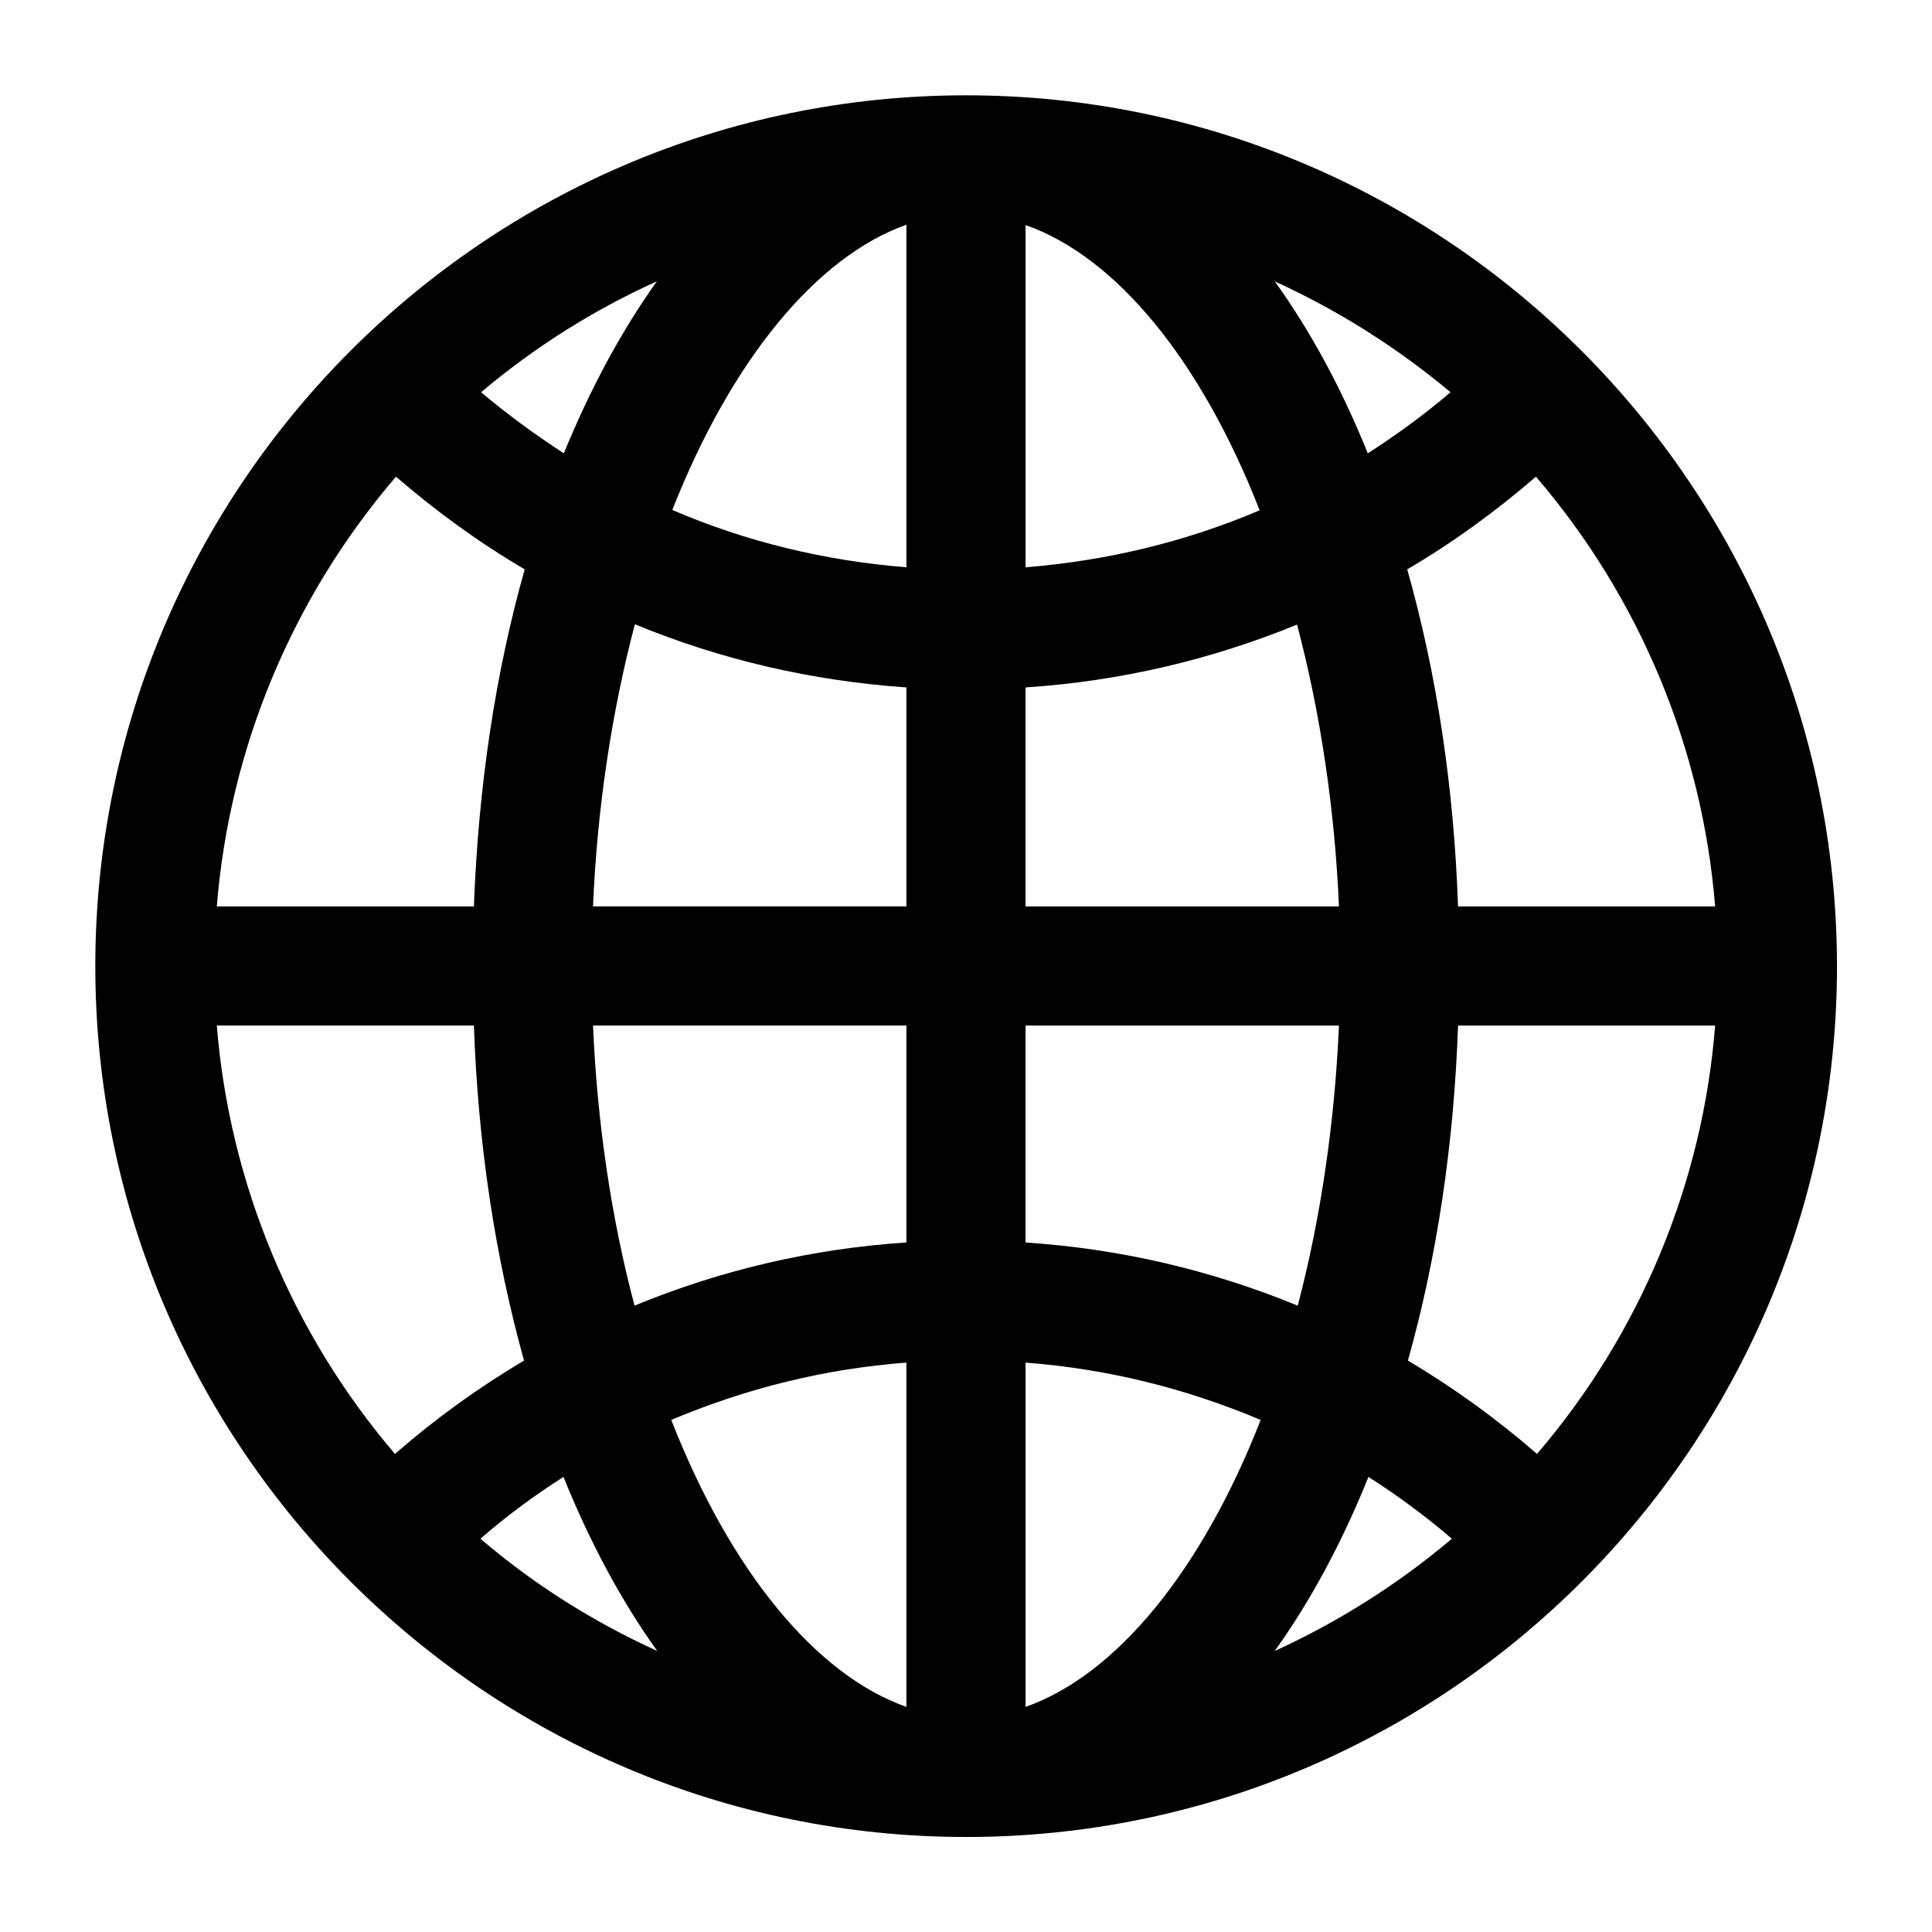
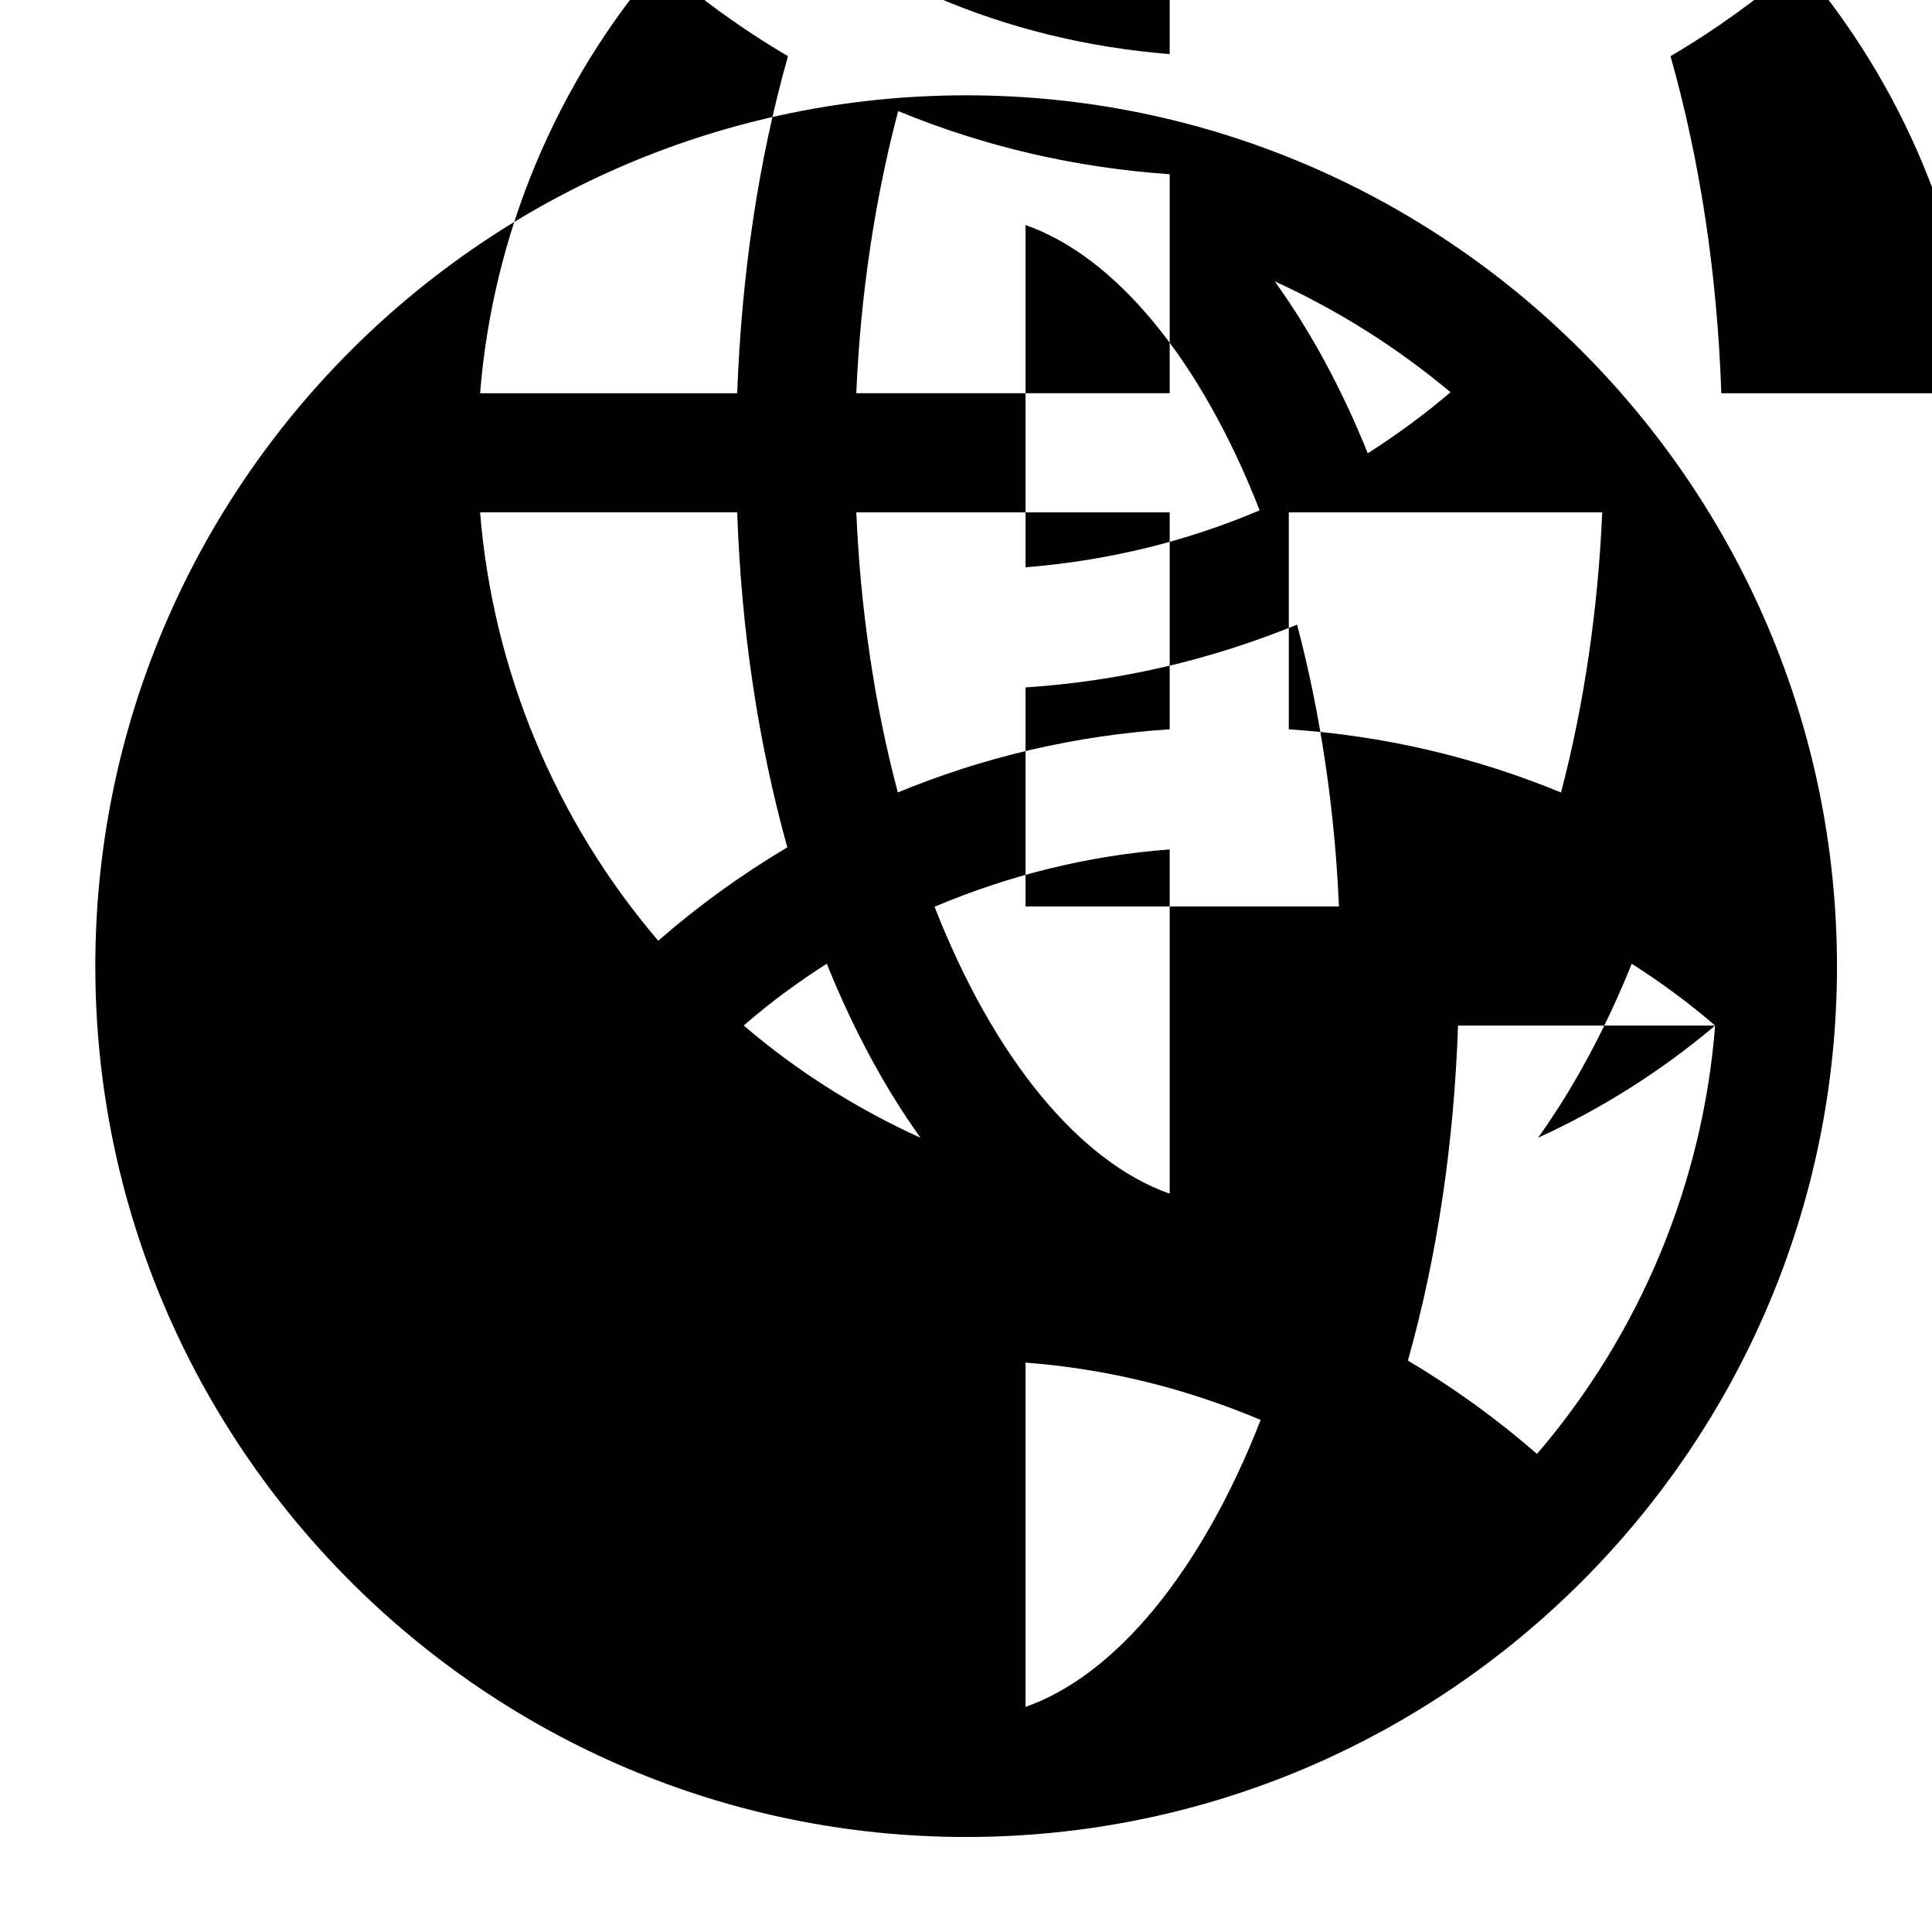
<svg xmlns="http://www.w3.org/2000/svg" fill="#000000" width="800px" height="800px" version="1.1" viewBox="144 144 512 512">
-   <path d="m400.04 169.26c-127.26 0-230.78 103.52-230.78 230.78s103.52 230.78 230.78 230.78 230.78-103.52 230.78-230.78c-0.09-127.26-103.61-230.78-230.78-230.78zm78.051 351.04c-15.648 40.023-38.297 67.59-62.312 76.047v-91.238c21.648 1.637 42.48 6.824 62.312 15.191zm20.742-136.09h-83.055v-58.035c24.926-1.637 49.031-7.277 71.957-16.648 6.184 23.379 10.008 48.941 11.098 74.684zm7.641-120.07c-6.914-17.191-15.281-32.566-24.652-45.574 16.738 7.641 32.477 17.555 46.574 29.383-6.914 5.914-14.281 11.281-21.922 16.191zm-90.695 30.199v-90.695c23.926 8.367 46.484 35.75 62.039 75.594-19.648 8.367-40.48 13.371-62.039 15.102zm182.75 121.44c-3.273 41.754-19.832 81.598-47.211 113.53-10.645-9.277-22.105-17.555-34.203-24.742 7.731-27.562 12.188-57.309 13.281-88.785zm-69.773 136c-14.191 12.008-30.02 22.016-46.938 29.746 9.461-13.191 17.828-28.746 24.836-46.121 7.731 4.914 15.102 10.371 22.105 16.375zm-112.98-78.504v-57.492h83.055c-1.09 25.562-4.82 51.031-10.918 74.23-23.016-9.461-47.211-15.102-72.137-16.738zm182.75-89.059h-68.133c-1.09-31.656-5.641-61.676-13.465-89.328 12.098-7.094 23.469-15.375 34.113-24.562 27.473 32.02 44.121 71.957 47.484 113.89zm-276.36-105.07c15.648-39.754 38.207-67.133 62.039-75.594v90.785c-21.559-1.727-42.391-6.731-62.039-15.191zm-21.012 136.63h83.055v57.492c-24.926 1.637-49.121 7.277-72.047 16.738-6.184-23.195-9.914-48.668-11.008-74.23zm-7.824 119.62c7.004 17.375 15.375 32.93 24.836 46.121-16.828-7.641-32.75-17.648-46.848-29.746 6.914-6.004 14.281-11.461 22.016-16.375zm90.875-30.293v91.238c-24.016-8.461-46.668-36.023-62.312-76.047 19.832-8.367 40.66-13.555 62.312-15.191zm-182.75-120.89c3.367-41.938 20.012-81.871 47.484-113.89 10.645 9.188 22.016 17.465 34.113 24.562-7.824 27.652-12.281 57.672-13.465 89.328zm70.043-136.27c14.102-11.918 29.836-21.832 46.574-29.383-9.371 13.098-17.648 28.473-24.652 45.574-7.551-4.914-14.918-10.277-21.922-16.191zm112.71 78.23v58.035h-83.055c1.09-25.836 4.914-51.395 11.098-74.773 22.922 9.461 47.031 15.012 71.957 16.738zm-135.54 203.13c-27.289-31.93-43.848-71.773-47.211-113.53h68.133c1.09 31.473 5.641 61.312 13.281 88.785-12.098 7.188-23.559 15.465-34.203 24.742z" />
+   <path d="m400.04 169.26c-127.26 0-230.78 103.52-230.78 230.78s103.52 230.78 230.78 230.78 230.78-103.52 230.78-230.78c-0.09-127.26-103.61-230.78-230.78-230.78zm78.051 351.04c-15.648 40.023-38.297 67.59-62.312 76.047v-91.238c21.648 1.637 42.48 6.824 62.312 15.191zm20.742-136.09h-83.055v-58.035c24.926-1.637 49.031-7.277 71.957-16.648 6.184 23.379 10.008 48.941 11.098 74.684zm7.641-120.07c-6.914-17.191-15.281-32.566-24.652-45.574 16.738 7.641 32.477 17.555 46.574 29.383-6.914 5.914-14.281 11.281-21.922 16.191zm-90.695 30.199v-90.695c23.926 8.367 46.484 35.75 62.039 75.594-19.648 8.367-40.48 13.371-62.039 15.102zm182.75 121.44c-3.273 41.754-19.832 81.598-47.211 113.53-10.645-9.277-22.105-17.555-34.203-24.742 7.731-27.562 12.188-57.309 13.281-88.785zc-14.191 12.008-30.02 22.016-46.938 29.746 9.461-13.191 17.828-28.746 24.836-46.121 7.731 4.914 15.102 10.371 22.105 16.375zm-112.98-78.504v-57.492h83.055c-1.09 25.562-4.82 51.031-10.918 74.23-23.016-9.461-47.211-15.102-72.137-16.738zm182.75-89.059h-68.133c-1.09-31.656-5.641-61.676-13.465-89.328 12.098-7.094 23.469-15.375 34.113-24.562 27.473 32.02 44.121 71.957 47.484 113.89zm-276.36-105.07c15.648-39.754 38.207-67.133 62.039-75.594v90.785c-21.559-1.727-42.391-6.731-62.039-15.191zm-21.012 136.63h83.055v57.492c-24.926 1.637-49.121 7.277-72.047 16.738-6.184-23.195-9.914-48.668-11.008-74.23zm-7.824 119.62c7.004 17.375 15.375 32.93 24.836 46.121-16.828-7.641-32.75-17.648-46.848-29.746 6.914-6.004 14.281-11.461 22.016-16.375zm90.875-30.293v91.238c-24.016-8.461-46.668-36.023-62.312-76.047 19.832-8.367 40.66-13.555 62.312-15.191zm-182.75-120.89c3.367-41.938 20.012-81.871 47.484-113.89 10.645 9.188 22.016 17.465 34.113 24.562-7.824 27.652-12.281 57.672-13.465 89.328zm70.043-136.27c14.102-11.918 29.836-21.832 46.574-29.383-9.371 13.098-17.648 28.473-24.652 45.574-7.551-4.914-14.918-10.277-21.922-16.191zm112.71 78.23v58.035h-83.055c1.09-25.836 4.914-51.395 11.098-74.773 22.922 9.461 47.031 15.012 71.957 16.738zm-135.54 203.13c-27.289-31.93-43.848-71.773-47.211-113.53h68.133c1.09 31.473 5.641 61.312 13.281 88.785-12.098 7.188-23.559 15.465-34.203 24.742z" />
</svg>